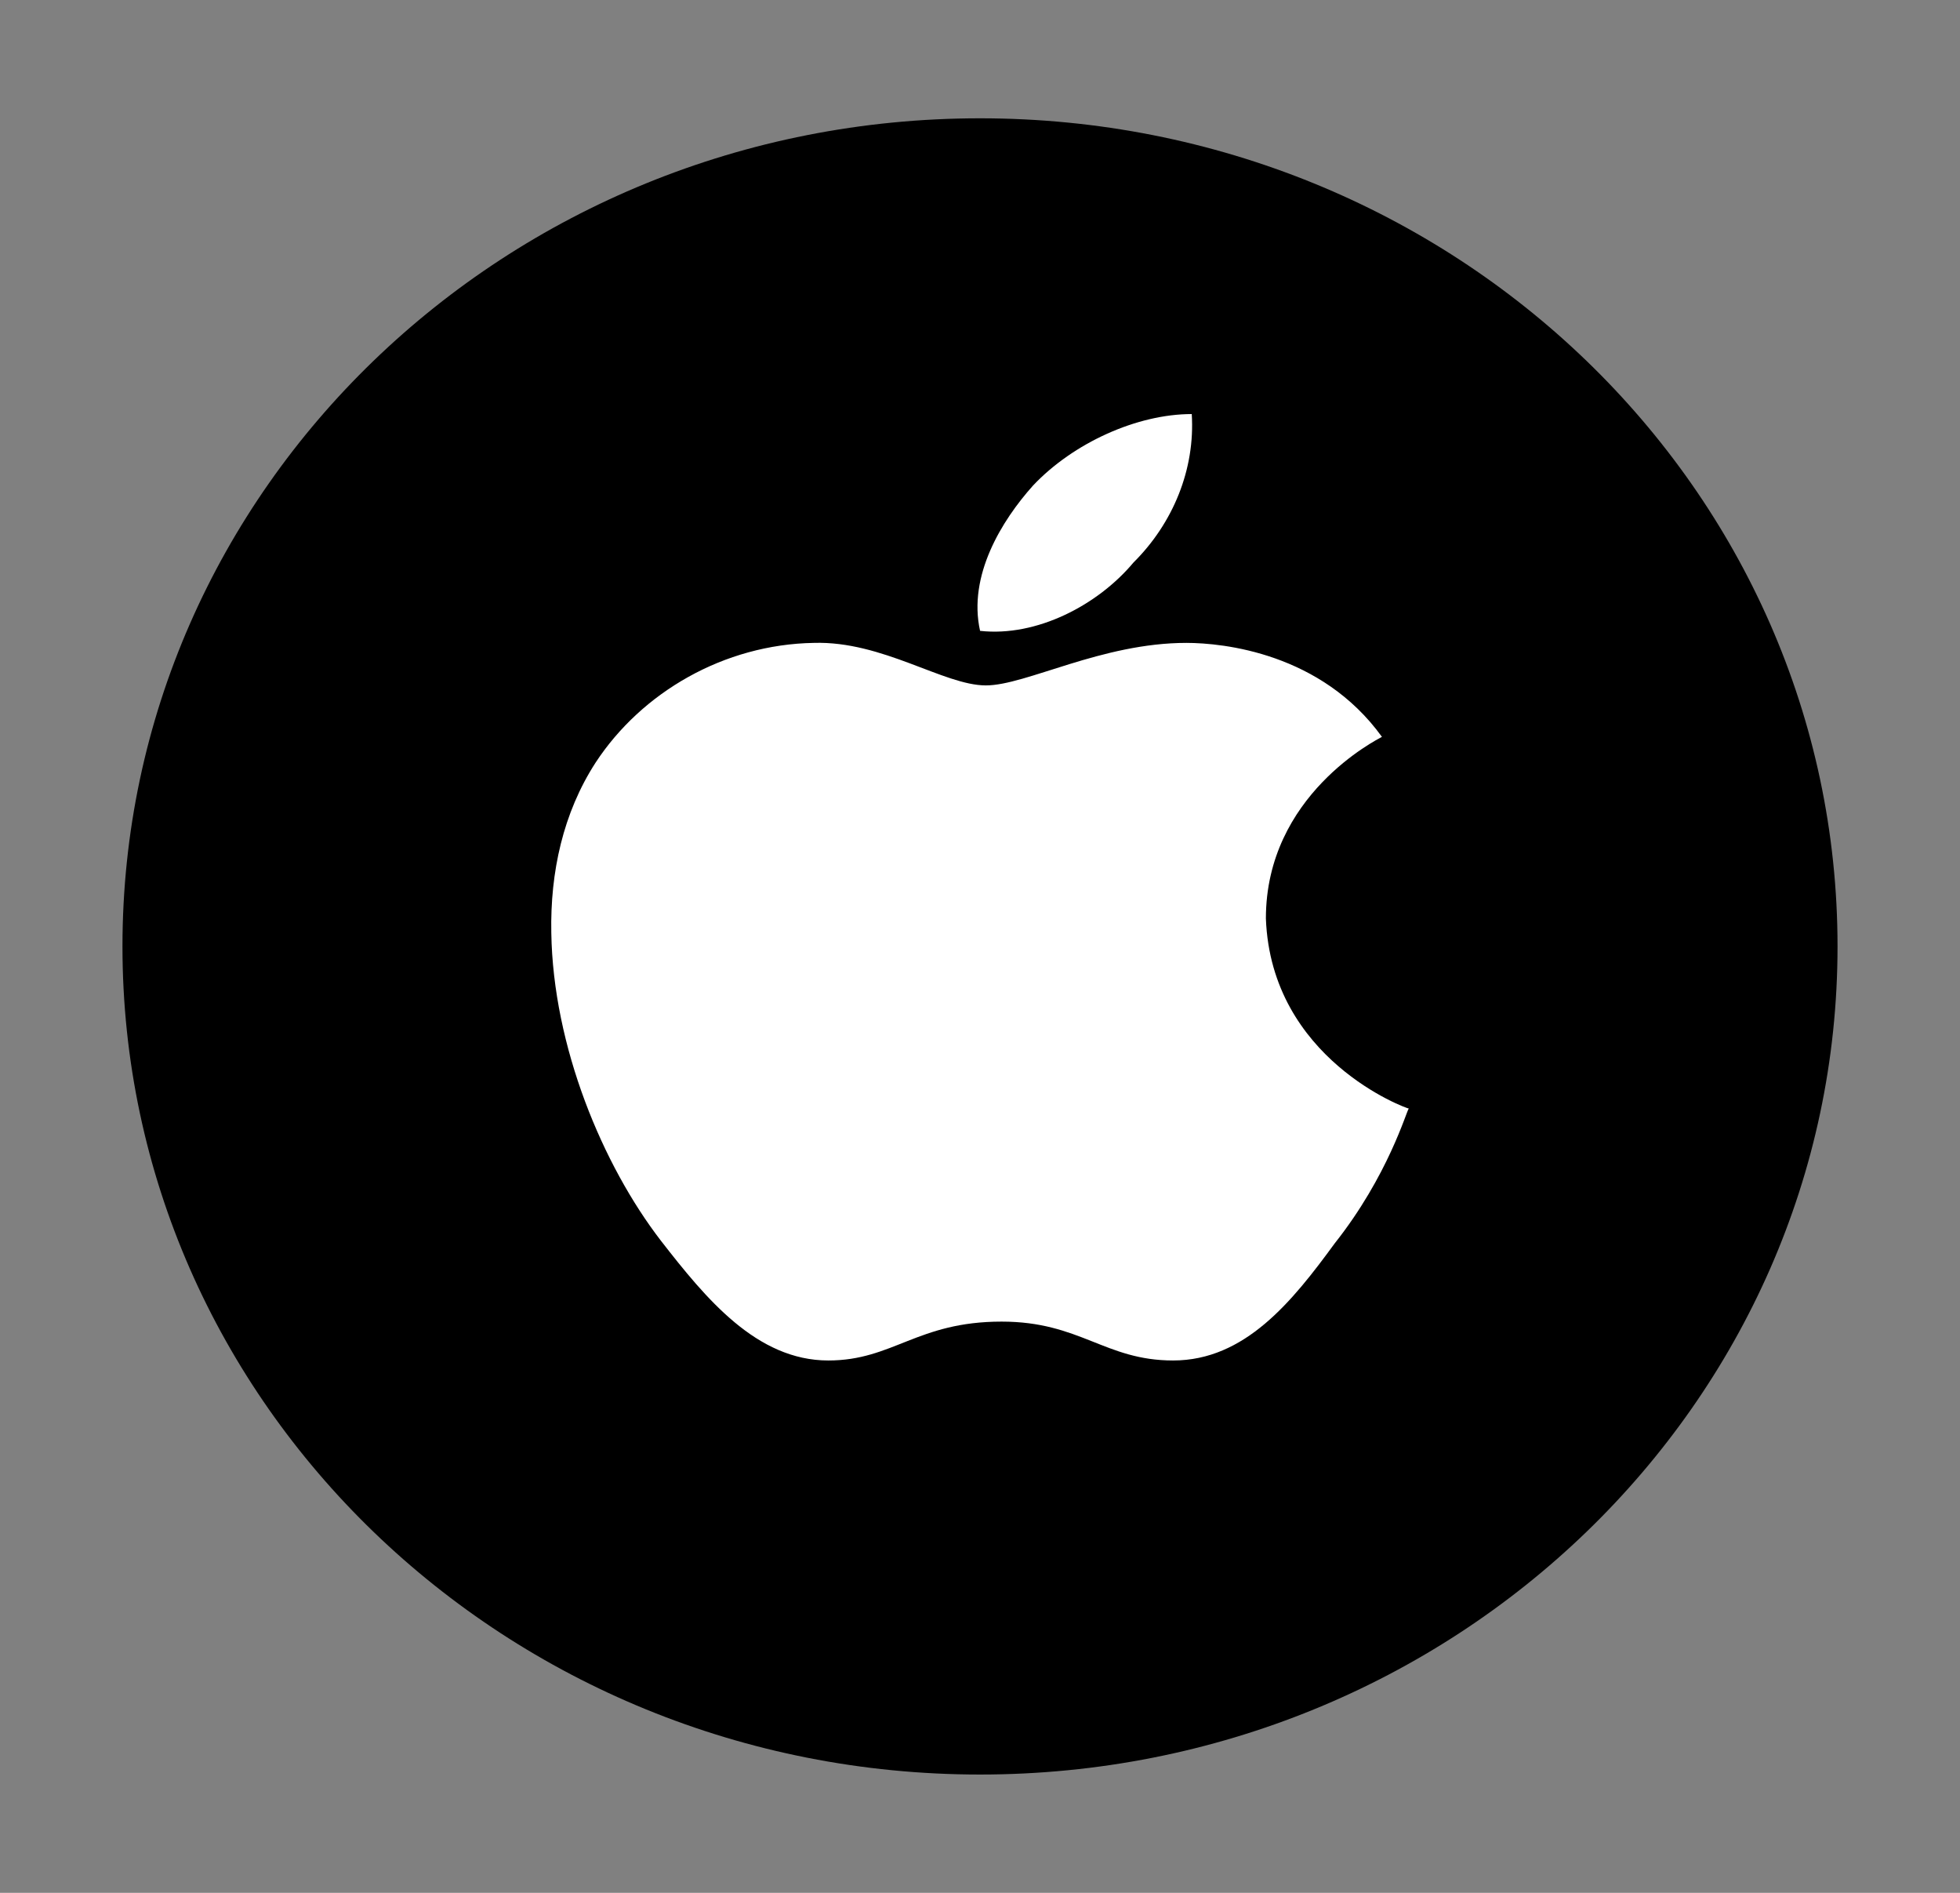
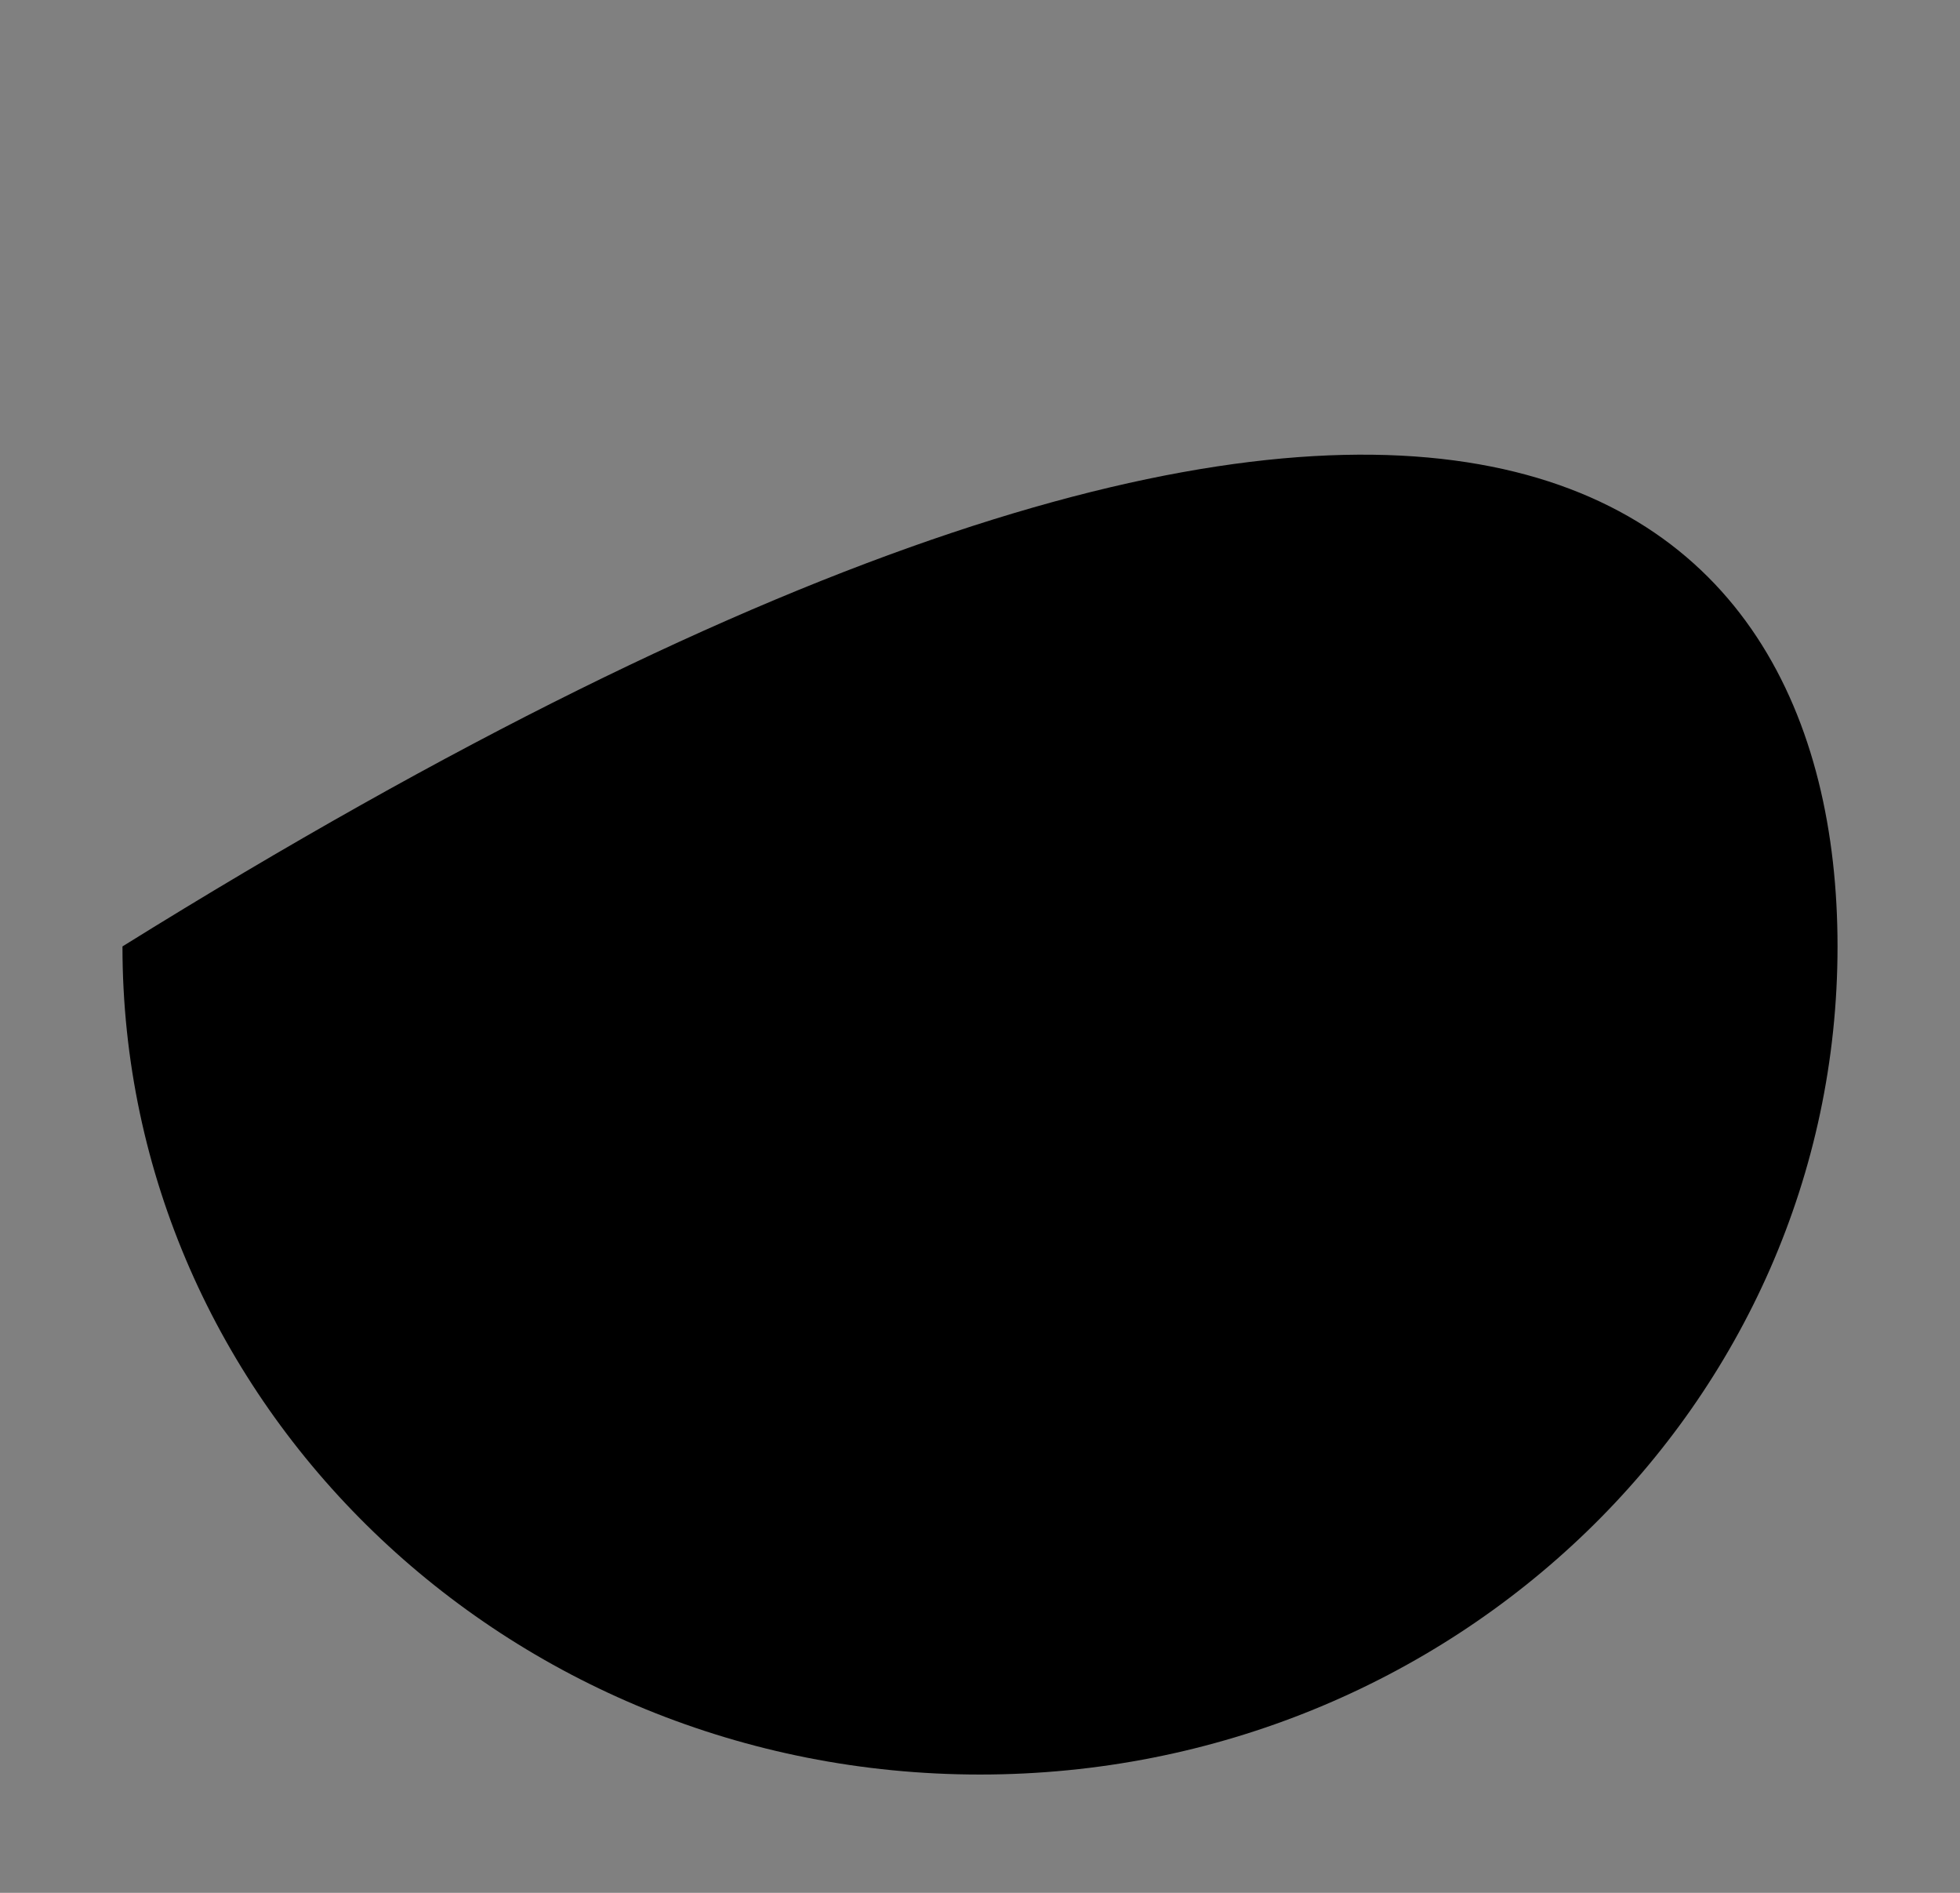
<svg xmlns="http://www.w3.org/2000/svg" width="29" height="28" viewBox="0 0 29 28" fill="none">
  <rect x="0" y="0" width="29" height="28" fill="#808080" stroke="none" />
-   <path d="M27.188 14C27.188 20.762 21.51 26.25 14.5 26.25C7.49 26.25 1.812 20.762 1.812 14C1.812 7.232 7.49 1.75 14.5 1.75C21.51 1.75 27.188 7.232 27.188 14Z" fill="black" />
-   <path d="M20.447 10.9C20.378 10.939 18.73 11.762 18.73 13.587C18.807 15.668 20.809 16.398 20.844 16.398C20.809 16.437 20.541 17.392 19.748 18.393C19.118 19.255 18.419 20.125 17.357 20.125C16.347 20.125 15.985 19.55 14.82 19.55C13.568 19.55 13.214 20.125 12.256 20.125C11.195 20.125 10.444 19.209 9.78 18.355C8.917 17.236 8.183 15.482 8.157 13.796C8.14 12.904 8.33 12.026 8.813 11.28C9.495 10.24 10.712 9.533 12.041 9.51C13.059 9.479 13.965 10.139 14.587 10.139C15.182 10.139 16.296 9.51 17.555 9.51C18.099 9.511 19.549 9.658 20.447 10.9ZM14.501 9.332C14.319 8.516 14.82 7.701 15.286 7.181C15.881 6.552 16.822 6.125 17.633 6.125C17.685 6.94 17.357 7.74 16.77 8.322C16.244 8.951 15.338 9.425 14.501 9.332Z" fill="white" />
+   <path d="M27.188 14C27.188 20.762 21.51 26.25 14.5 26.25C7.49 26.25 1.812 20.762 1.812 14C21.51 1.75 27.188 7.232 27.188 14Z" fill="black" />
</svg>